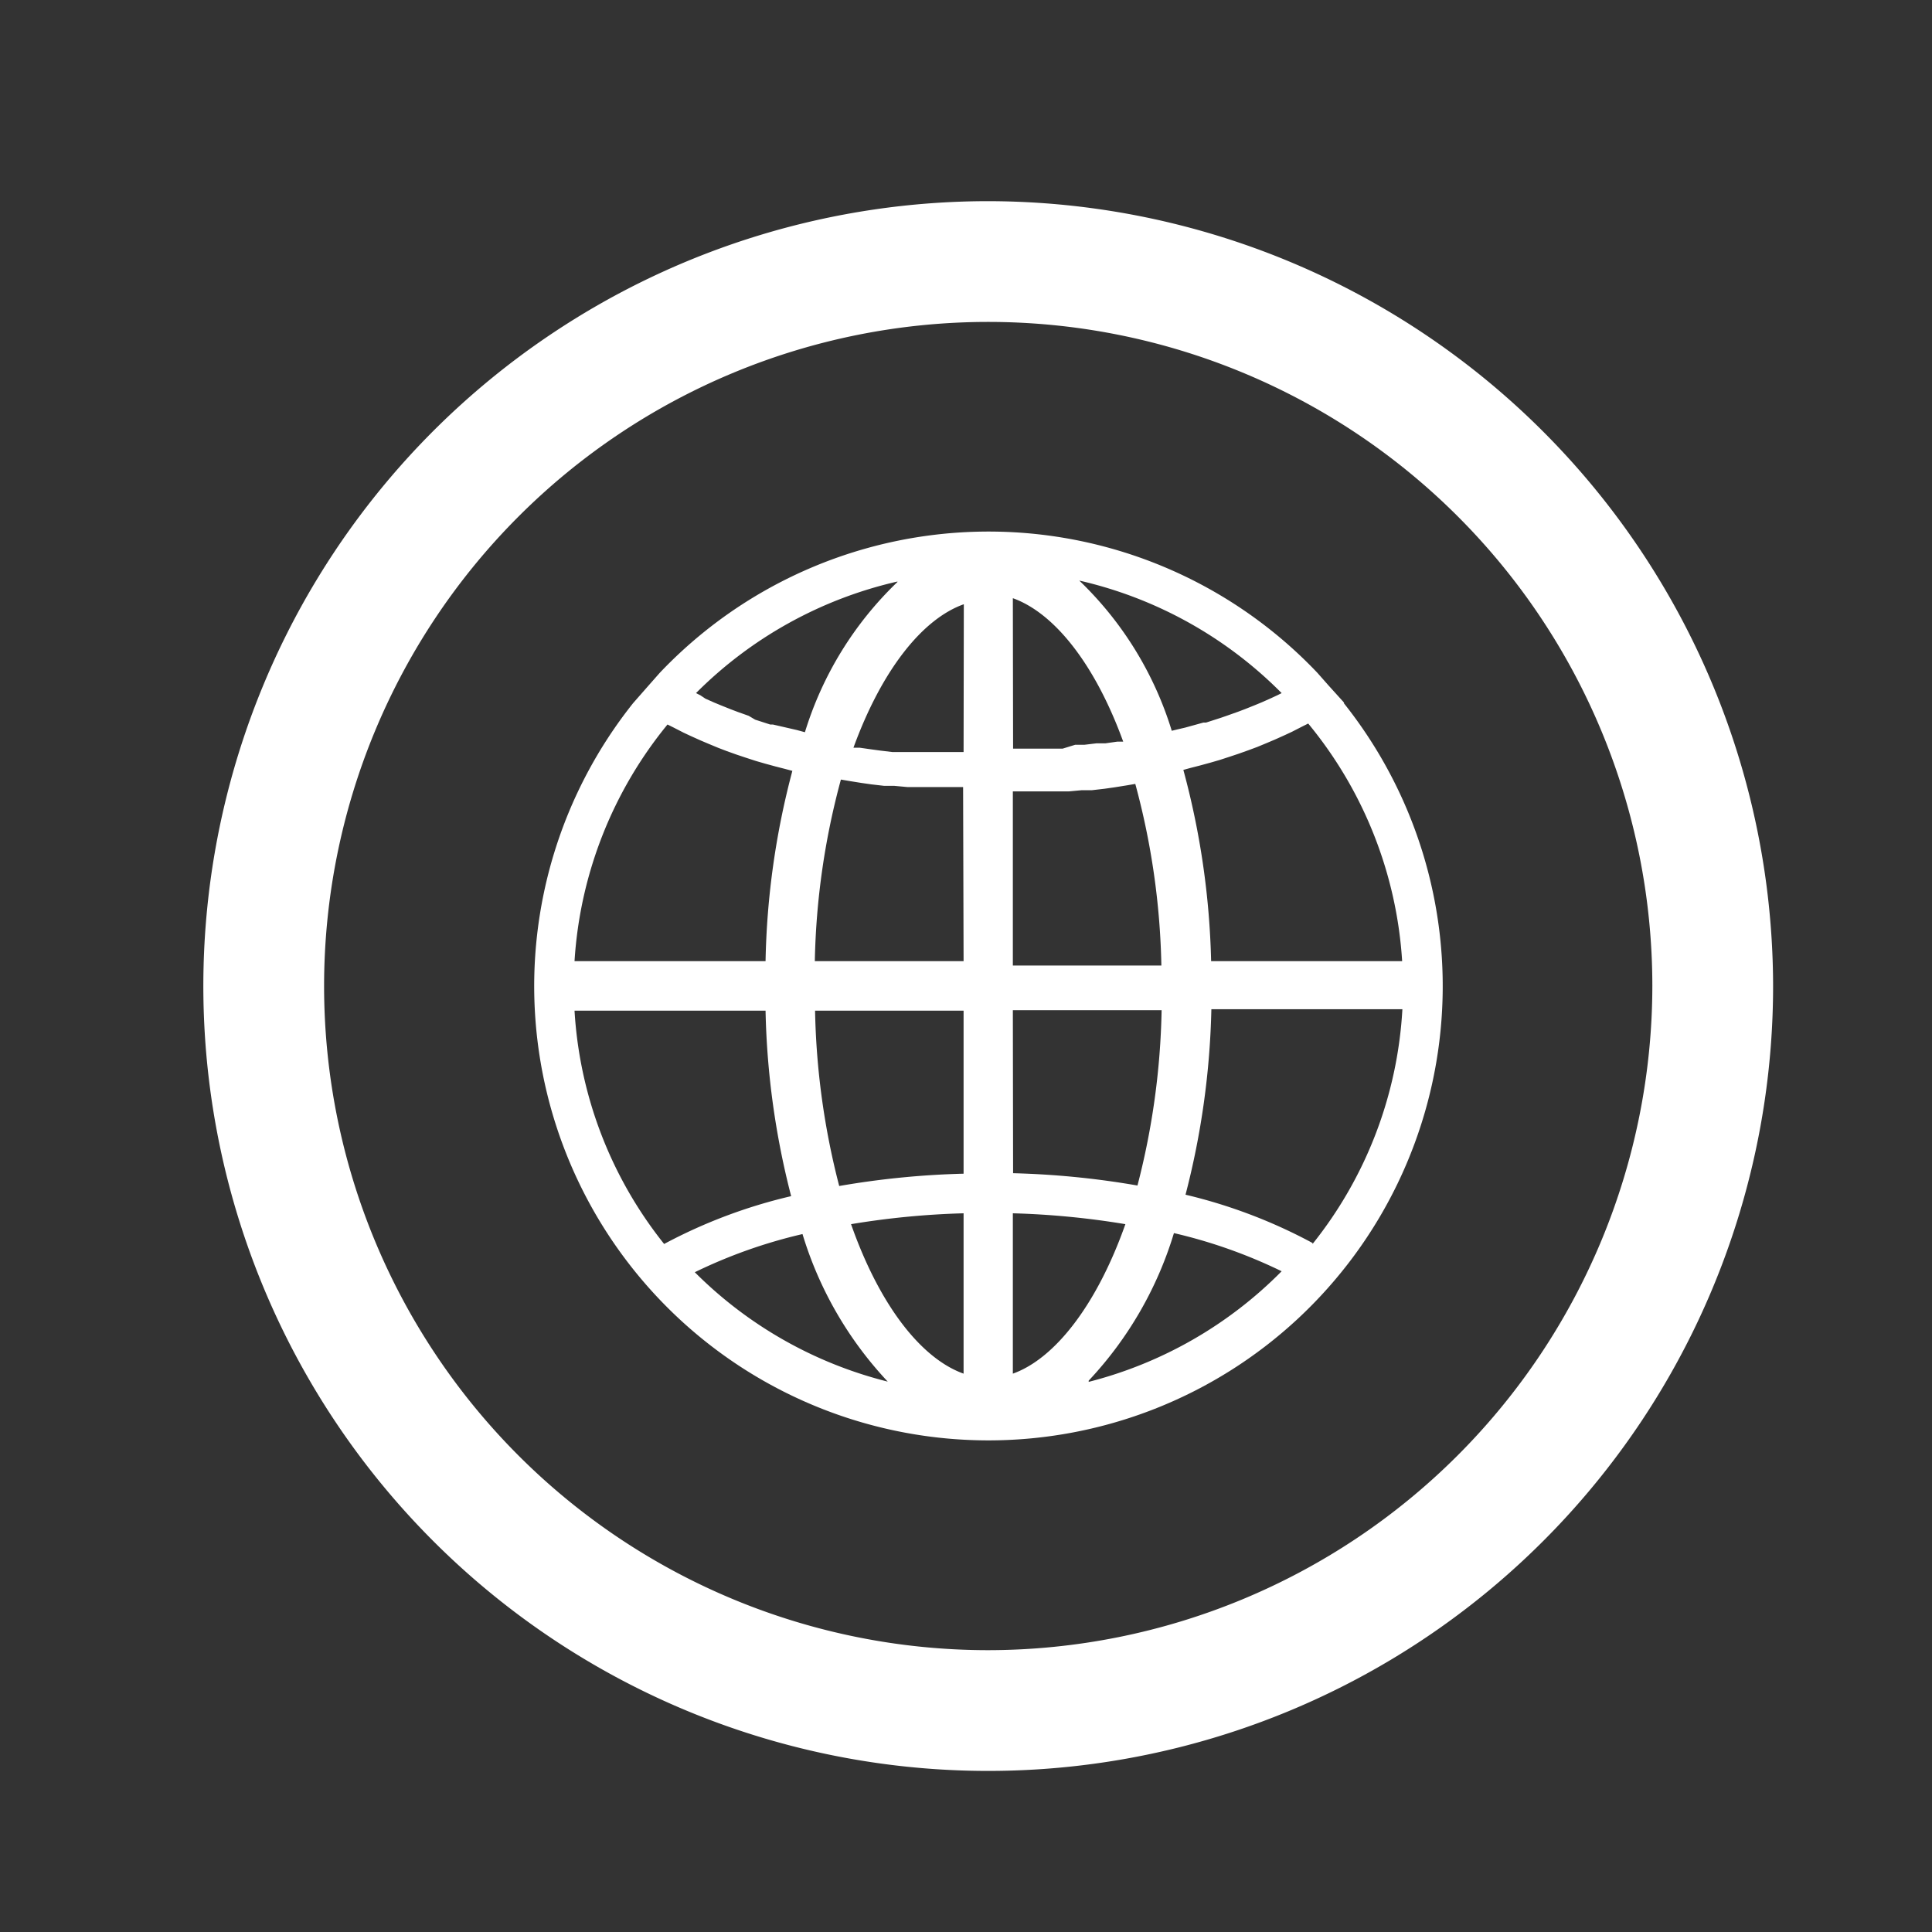
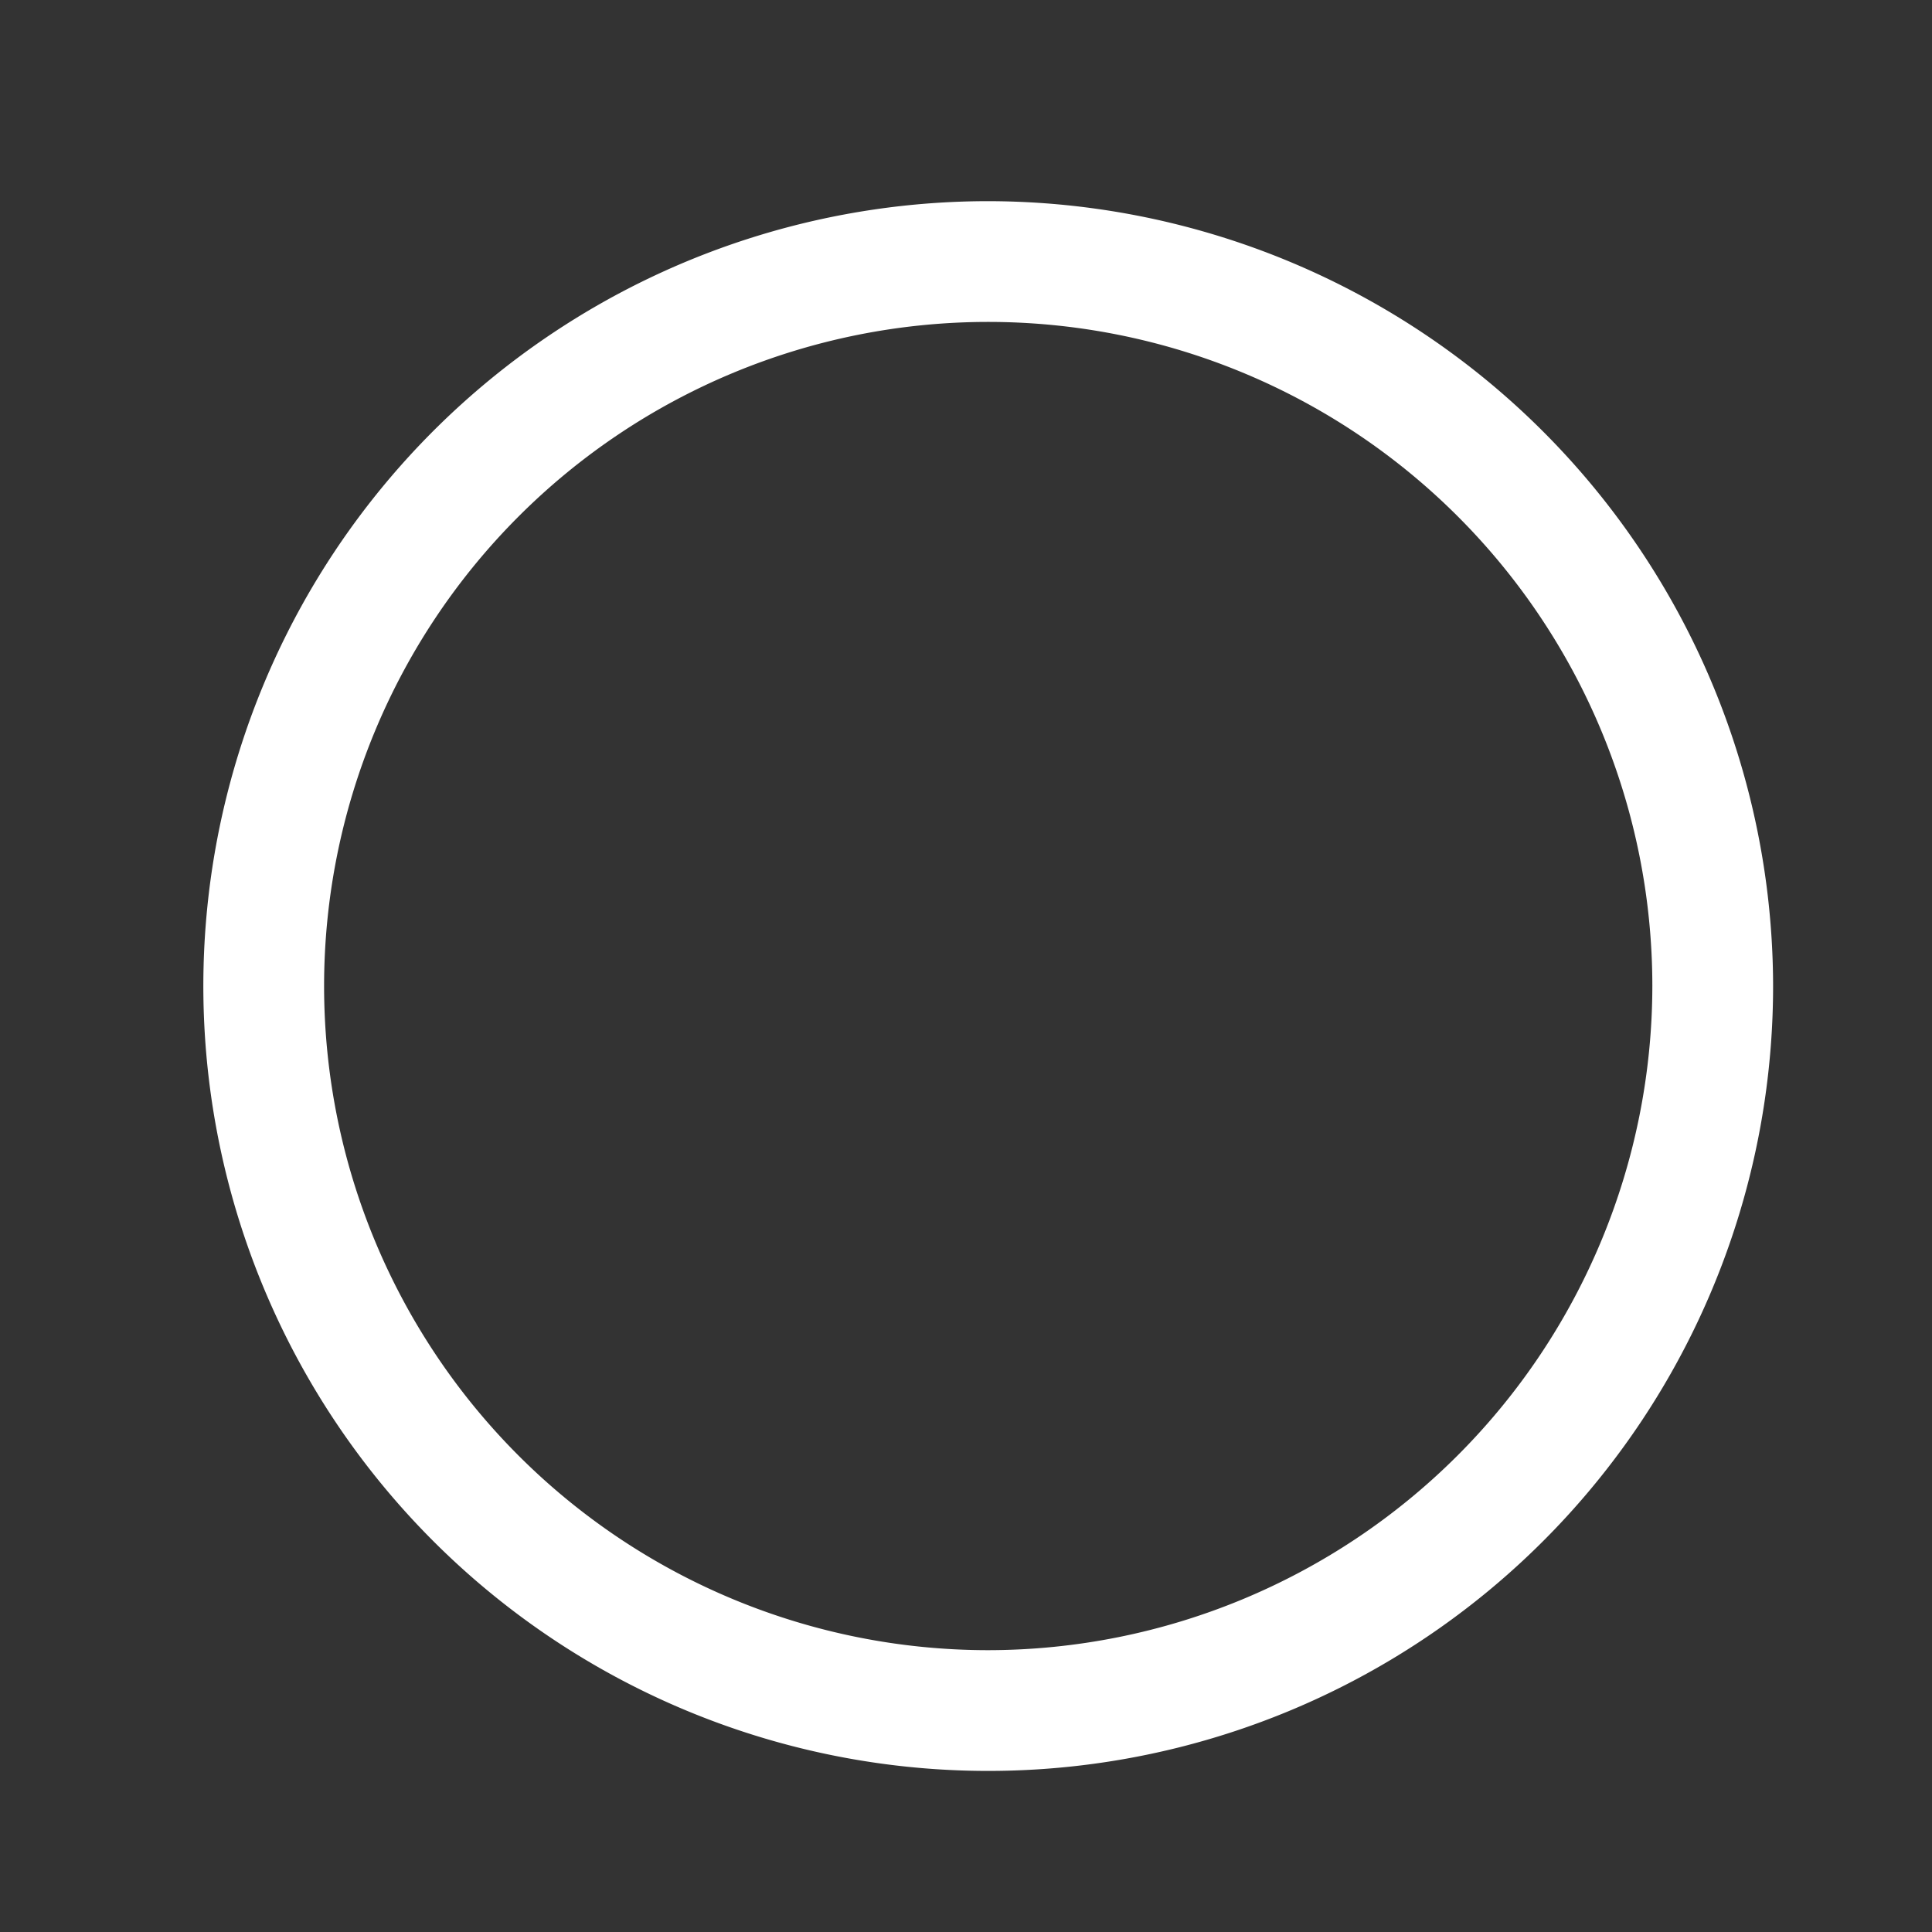
<svg xmlns="http://www.w3.org/2000/svg" id="Layer_1" data-name="Layer 1" viewBox="0 0 80 80">
  <rect x="0" y="0" width="80" height="80" fill="#333333" stroke="none" />
  <defs>
    <style>.cls-1{fill:#fff;}</style>
  </defs>
  <title>global-development-and-peacebuilding-white</title>
  <path class="cls-1" d="M40.92,8.33a32.5,32.5,0,1,0,32.5,32.5A32.54,32.54,0,0,0,40.92,8.33Zm0,60a27.5,27.5,0,1,1,27.5-27.5A27.53,27.53,0,0,1,40.92,68.33Z" />
-   <path class="cls-1" d="M55.66,29.1,55,28.37l-.45-.51h0a18.77,18.77,0,0,0-27.23,0h0l-.45.51-.65.74h0a18.81,18.81,0,1,0,29.42,0Zm-18.5-5a14.5,14.5,0,0,0-3.83,6.22L33,30.23l-.26-.06L32,30l-.11,0-.62-.2L31,29.64l-.45-.16-.29-.11-.4-.16-.29-.12-.36-.16L29,28.79l-.18-.09A17.19,17.19,0,0,1,37.16,24.08ZM27.64,30h0l.26.13.41.21.3.14.4.18.33.14.41.17.34.13.42.15.36.12.43.14.38.11.44.12.39.1.3.08A33,33,0,0,0,31.7,39.8H23.79A17.14,17.14,0,0,1,27.64,30ZM27.5,51.51a17.09,17.09,0,0,1-3.71-9.66H31.7a33.3,33.3,0,0,0,1.06,7.68A21.49,21.49,0,0,0,27.5,51.51Zm1.27,1.17a21,21,0,0,1,4.46-1.58,15.44,15.44,0,0,0,3.53,6.11A17.19,17.19,0,0,1,28.77,52.68Zm11.13,4.2c-1.76-.63-3.48-2.83-4.66-6.19a33.93,33.93,0,0,1,4.66-.45Zm0-8.28a35.2,35.2,0,0,0-5.15.51,31.17,31.17,0,0,1-1-7.26H39.9Zm0-8.8H33.74a30.9,30.9,0,0,1,1.08-7.52l.35.06.5.08.42.06.52.06.42,0,.54.05.41,0,.57,0,.39,0,.64,0h.3Zm0-8.66h-.19l-.6,0-.35,0-.54,0-.37,0-.52,0-.38,0-.5-.06-.37-.05-.49-.07-.25,0c1.17-3.21,2.85-5.33,4.57-5.94ZM53.07,28.7l-.18.09-.28.13-.36.16-.29.12-.4.16-.29.11-.45.16-.26.09-.62.2-.11,0-.76.21-.26.06-.29.07a14.5,14.5,0,0,0-3.83-6.22A17.19,17.19,0,0,1,53.07,28.7ZM41.94,24.77c1.71.61,3.4,2.72,4.57,5.94l-.25,0-.49.07-.37,0-.5.06-.38,0L44,31l-.37,0-.54,0-.35,0-.6,0h-.19Zm0,8h.3l.65,0,.39,0,.57,0,.41,0,.54-.05.42,0,.52-.06.42-.06.5-.08.35-.06a30.9,30.9,0,0,1,1.08,7.52H41.94Zm0,9.06h6.16a31.06,31.06,0,0,1-1,7.26,35.19,35.19,0,0,0-5.15-.51Zm0,15V50.24a34,34,0,0,1,4.66.45C45.43,54,43.7,56.25,41.94,56.88Zm3.14.34a15.44,15.44,0,0,0,3.53-6.11,21,21,0,0,1,4.46,1.58A17.2,17.2,0,0,1,45.08,57.22Zm9.27-5.7a21.53,21.53,0,0,0-5.26-2,33.3,33.3,0,0,0,1.07-7.68h7.91A17.08,17.08,0,0,1,54.35,51.51ZM58.06,39.8H50.15A33.1,33.1,0,0,0,49,31.88l.29-.08.39-.1.44-.12.38-.11.43-.14.36-.12.42-.15.35-.13.41-.17.33-.14.4-.18.3-.14.41-.21.26-.13h0A17.14,17.14,0,0,1,58.06,39.8Z" />
</svg>